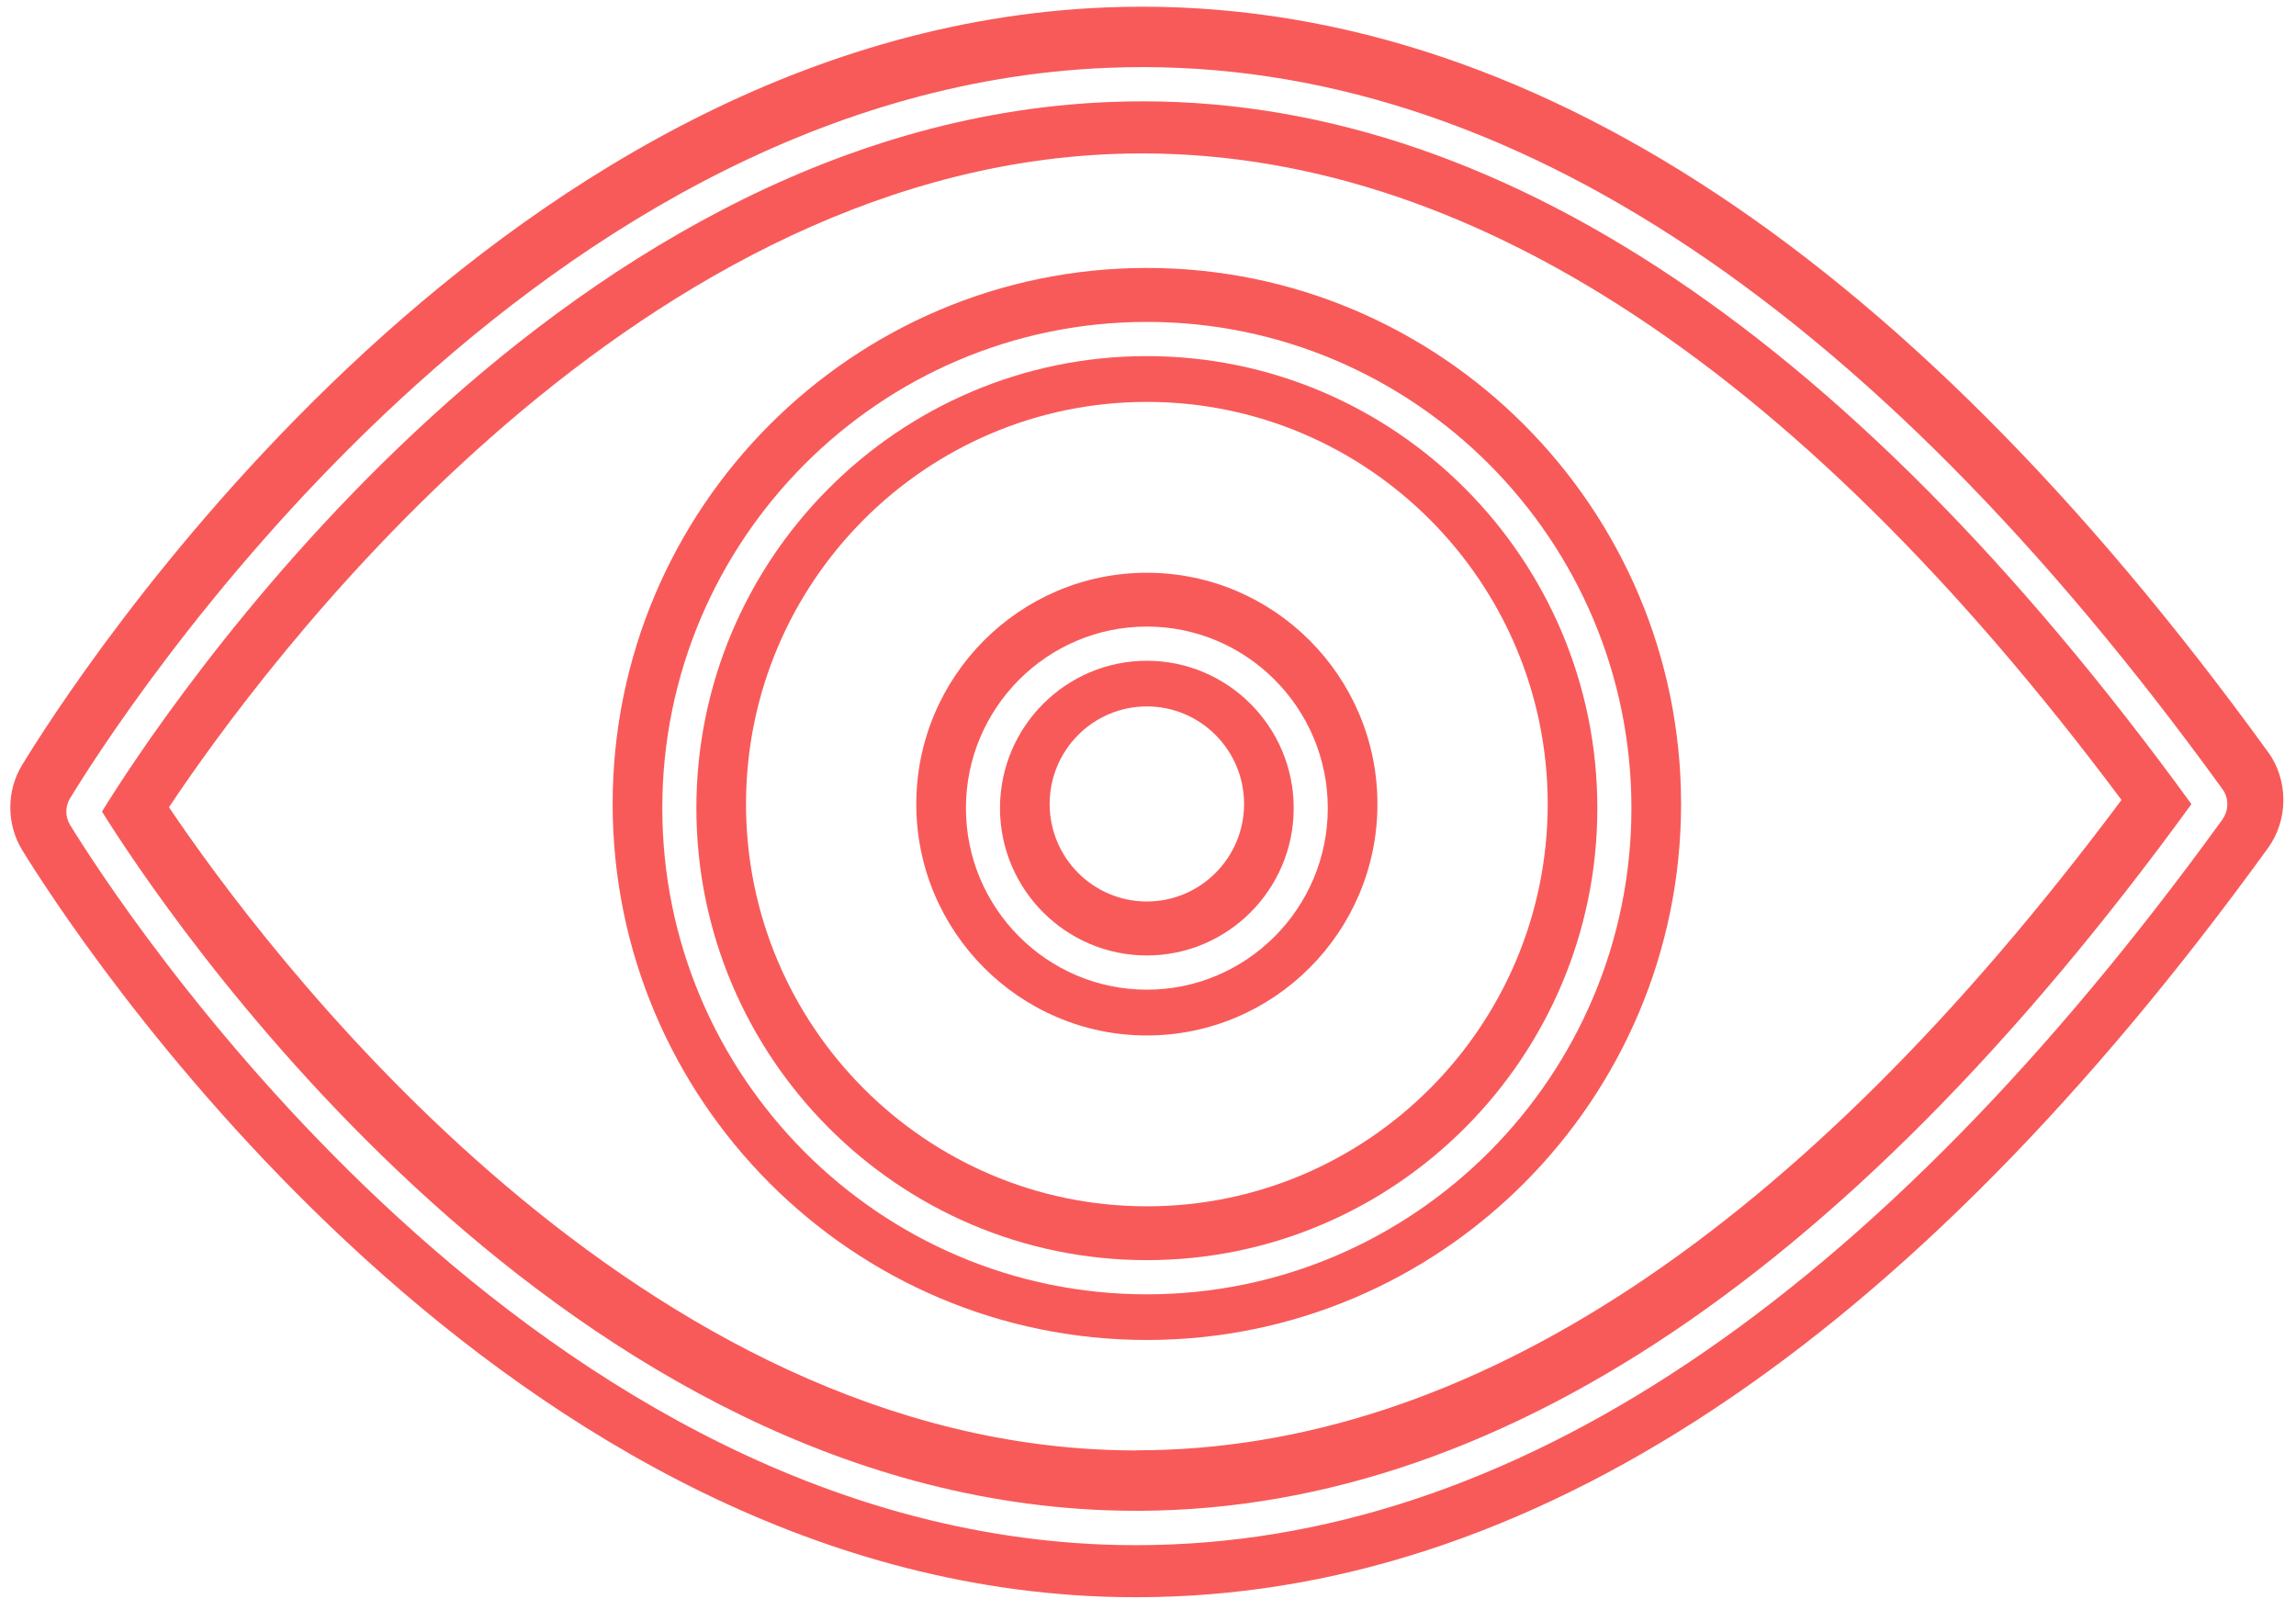
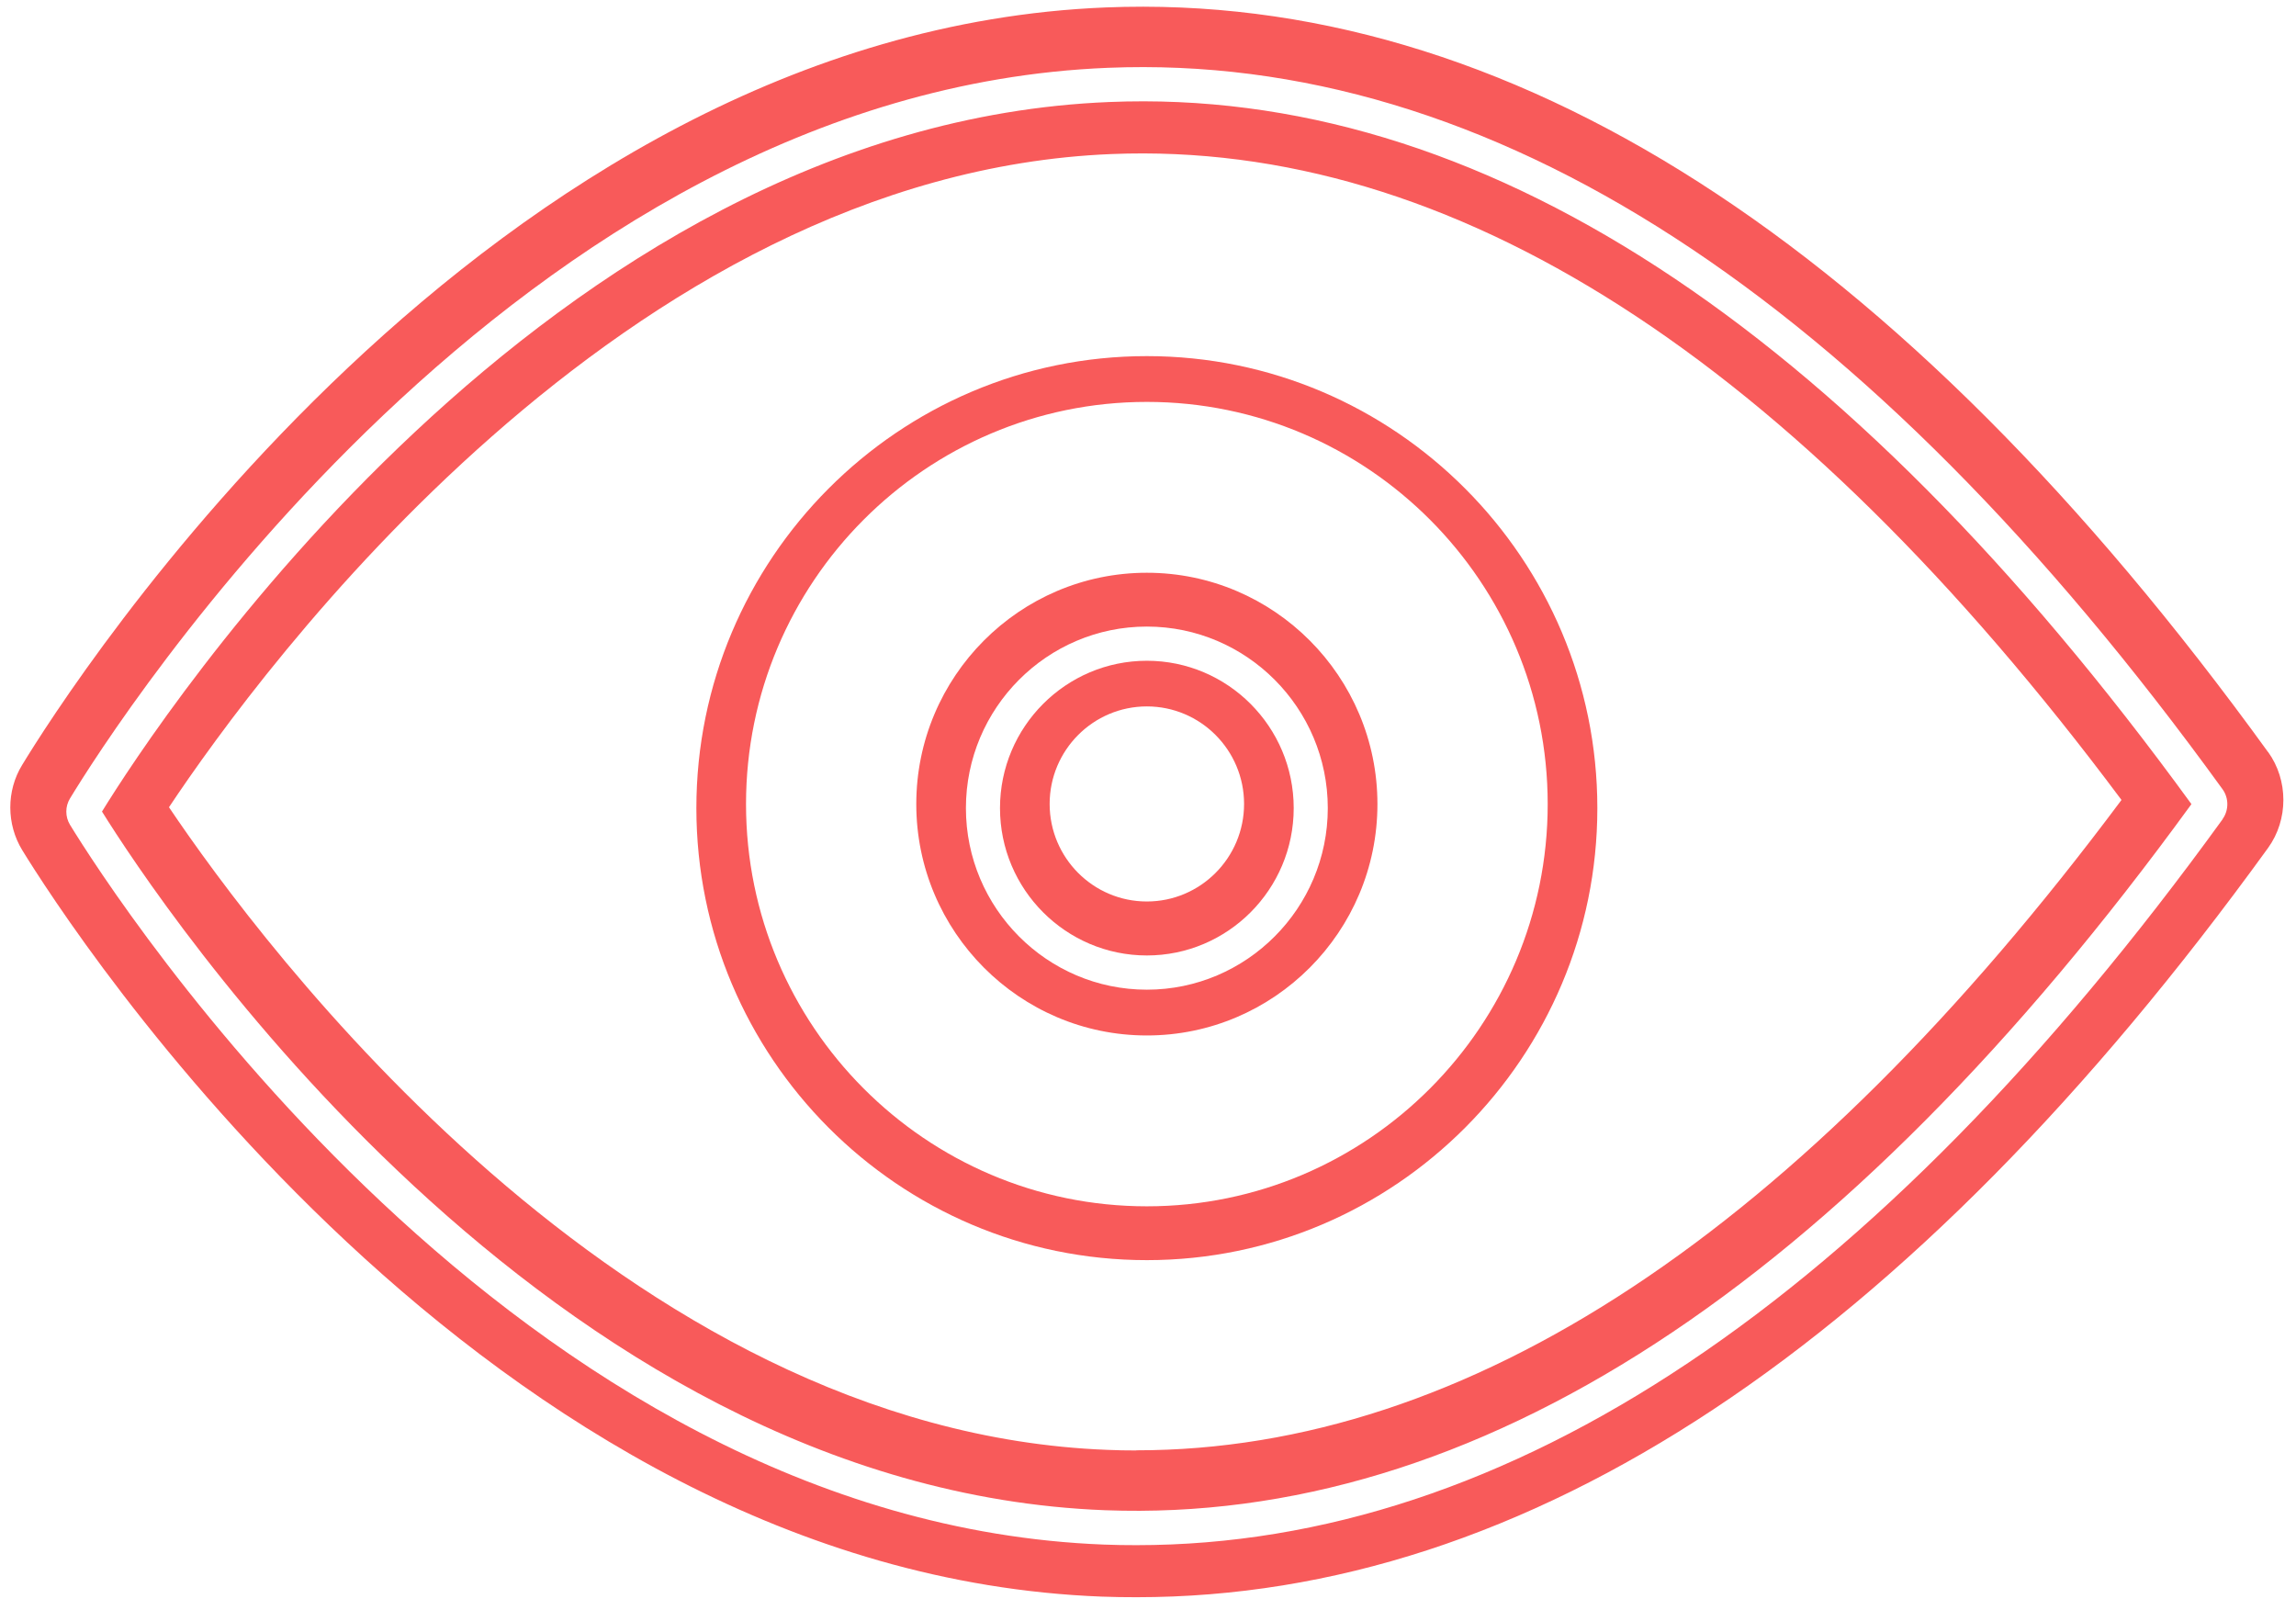
<svg xmlns="http://www.w3.org/2000/svg" width="154" height="108" viewBox="0 0 154 108" fill="none">
  <path d="M152.125 50.442C127.336 16.206 101.096 -0.588 74.16 0.499C32.514 2.184 4.535 46.283 1.484 51.31C0.42 53.045 0.43 55.289 1.494 57.024C4.535 61.98 32.405 105.491 73.892 107.087C74.677 107.117 75.452 107.127 76.237 107.127C102.448 107.127 127.972 90.233 152.125 56.874C153.496 54.98 153.496 52.327 152.125 50.432V50.442ZM149.083 54.94C125.676 87.261 101.175 103.636 76.228 103.636C75.502 103.636 74.766 103.627 74.041 103.597C34.502 102.071 7.626 60.106 4.694 55.319C4.366 54.78 4.366 54.092 4.694 53.554C7.636 48.707 34.621 6.153 74.309 4.548C99.903 3.501 125.07 19.786 149.073 52.935C149.501 53.524 149.501 54.351 149.073 54.94H149.083Z" fill="#F85A5A" />
  <path d="M74.409 6.842C36.639 8.368 10.548 48.418 6.841 54.432C10.539 60.375 36.52 99.857 74.13 101.293C98.939 102.231 123.45 86.314 146.986 53.933C123.529 21.681 99.098 5.825 74.409 6.842ZM9.853 51.859C9.853 51.859 9.853 51.859 9.863 51.859H9.853ZM76.218 97.284C75.572 97.284 74.916 97.274 74.27 97.244C41.728 95.998 17.476 63.267 11.334 54.142C17.476 44.918 41.857 11.659 74.558 10.332C97.369 9.405 120.15 23.985 142.295 53.654C120.687 82.615 98.472 97.284 76.208 97.274L76.218 97.284Z" fill="#F85A5A" />
  <path d="M76.923 23.885C60.265 23.885 46.708 37.487 46.708 54.202C46.708 70.916 60.265 84.519 76.923 84.519C93.582 84.519 107.139 70.916 107.139 54.202C107.139 37.487 93.582 23.885 76.923 23.885ZM76.923 80.909C62.094 80.909 50.038 68.812 50.038 53.932C50.038 39.053 62.094 26.956 76.923 26.956C91.753 26.956 103.809 39.063 103.809 53.932C103.809 68.802 91.753 80.909 76.923 80.909Z" fill="#F85A5A" />
-   <path d="M76.923 17.971C57.164 17.971 41.092 34.097 41.092 53.922C41.092 73.748 57.164 89.874 76.923 89.874C96.683 89.874 112.755 73.748 112.755 53.922C112.755 34.097 96.683 17.971 76.923 17.971ZM76.923 86.812C59.003 86.812 44.422 72.182 44.422 54.202C44.422 36.221 59.003 21.591 76.923 21.591C94.844 21.591 109.425 36.221 109.425 54.202C109.425 72.182 94.844 86.812 76.923 86.812Z" fill="#F85A5A" />
  <path d="M76.923 44.318C71.496 44.318 67.073 48.746 67.073 54.201C67.073 59.656 71.496 64.084 76.923 64.084C82.35 64.084 86.773 59.656 86.773 54.201C86.773 48.746 82.35 44.318 76.923 44.318ZM76.923 60.464C73.325 60.464 70.403 57.532 70.403 53.922C70.403 50.312 73.325 47.38 76.923 47.38C80.521 47.38 83.444 50.312 83.444 53.922C83.444 57.532 80.521 60.464 76.923 60.464Z" fill="#F85A5A" />
  <path d="M76.923 38.415C68.395 38.415 61.458 45.376 61.458 53.933C61.458 62.489 68.395 69.45 76.923 69.45C85.451 69.45 92.389 62.489 92.389 53.933C92.389 45.376 85.451 38.415 76.923 38.415ZM76.923 66.379C70.234 66.379 64.787 60.913 64.787 54.202C64.787 47.49 70.234 42.025 76.923 42.025C83.613 42.025 89.059 47.49 89.059 54.202C89.059 60.913 83.613 66.379 76.923 66.379Z" fill="#F85A5A" />
</svg>